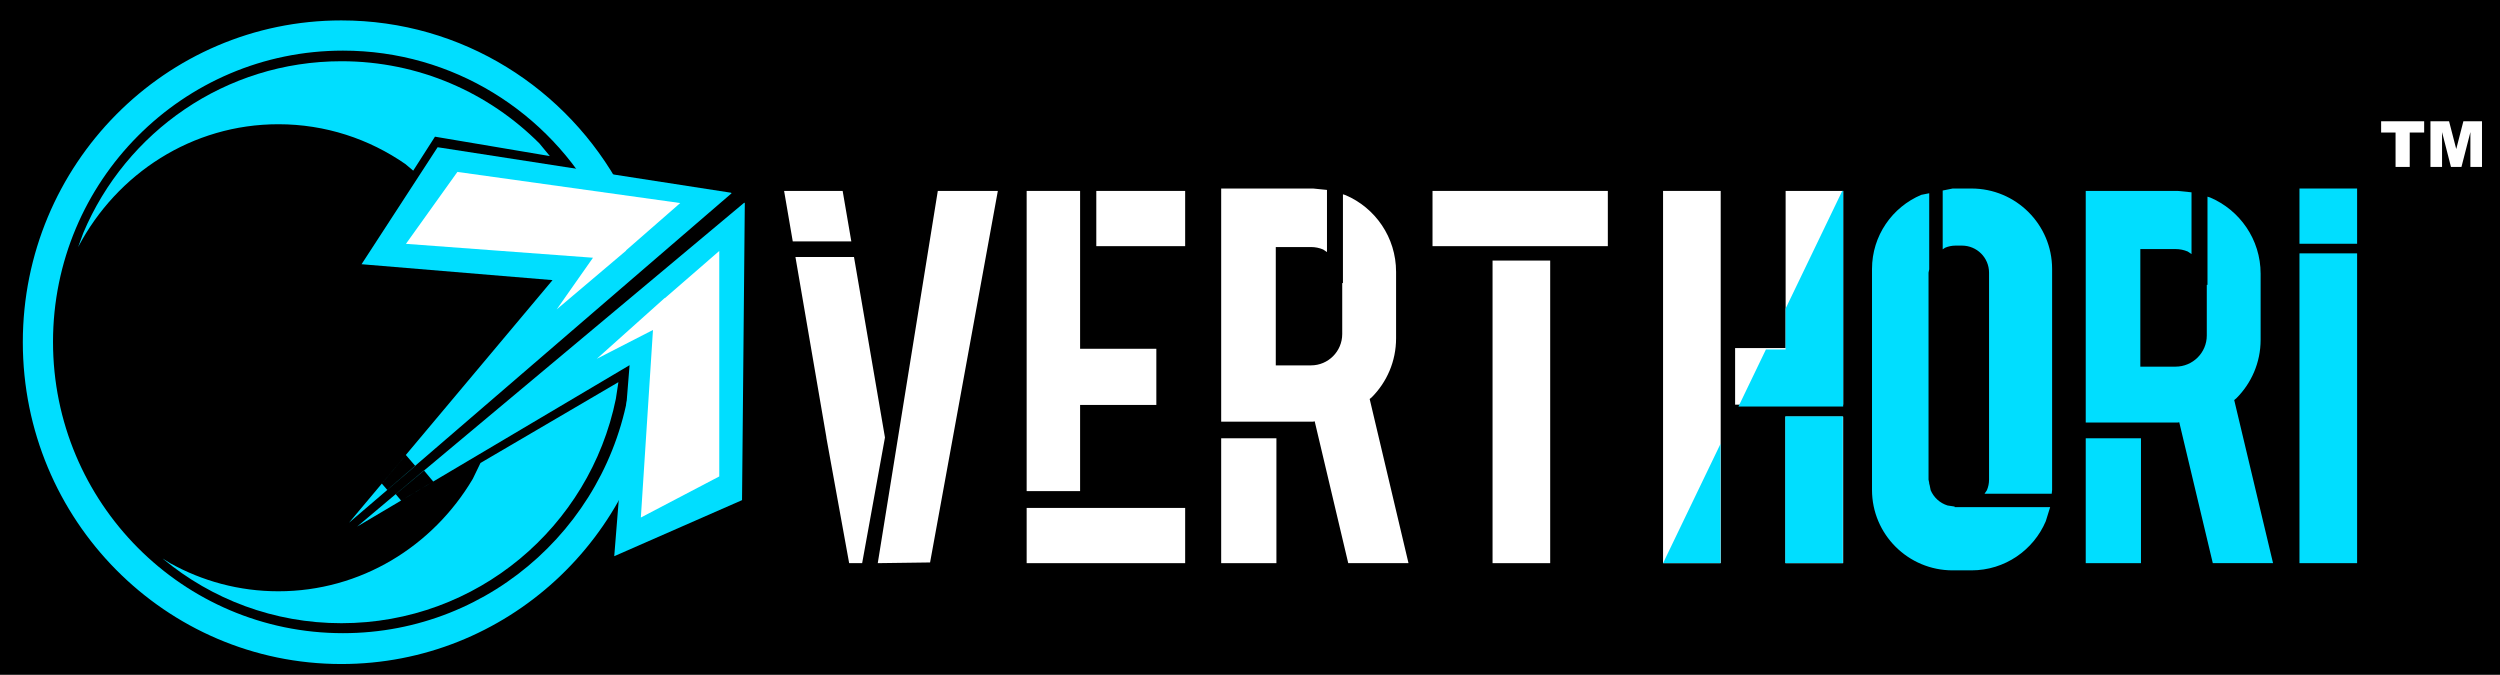
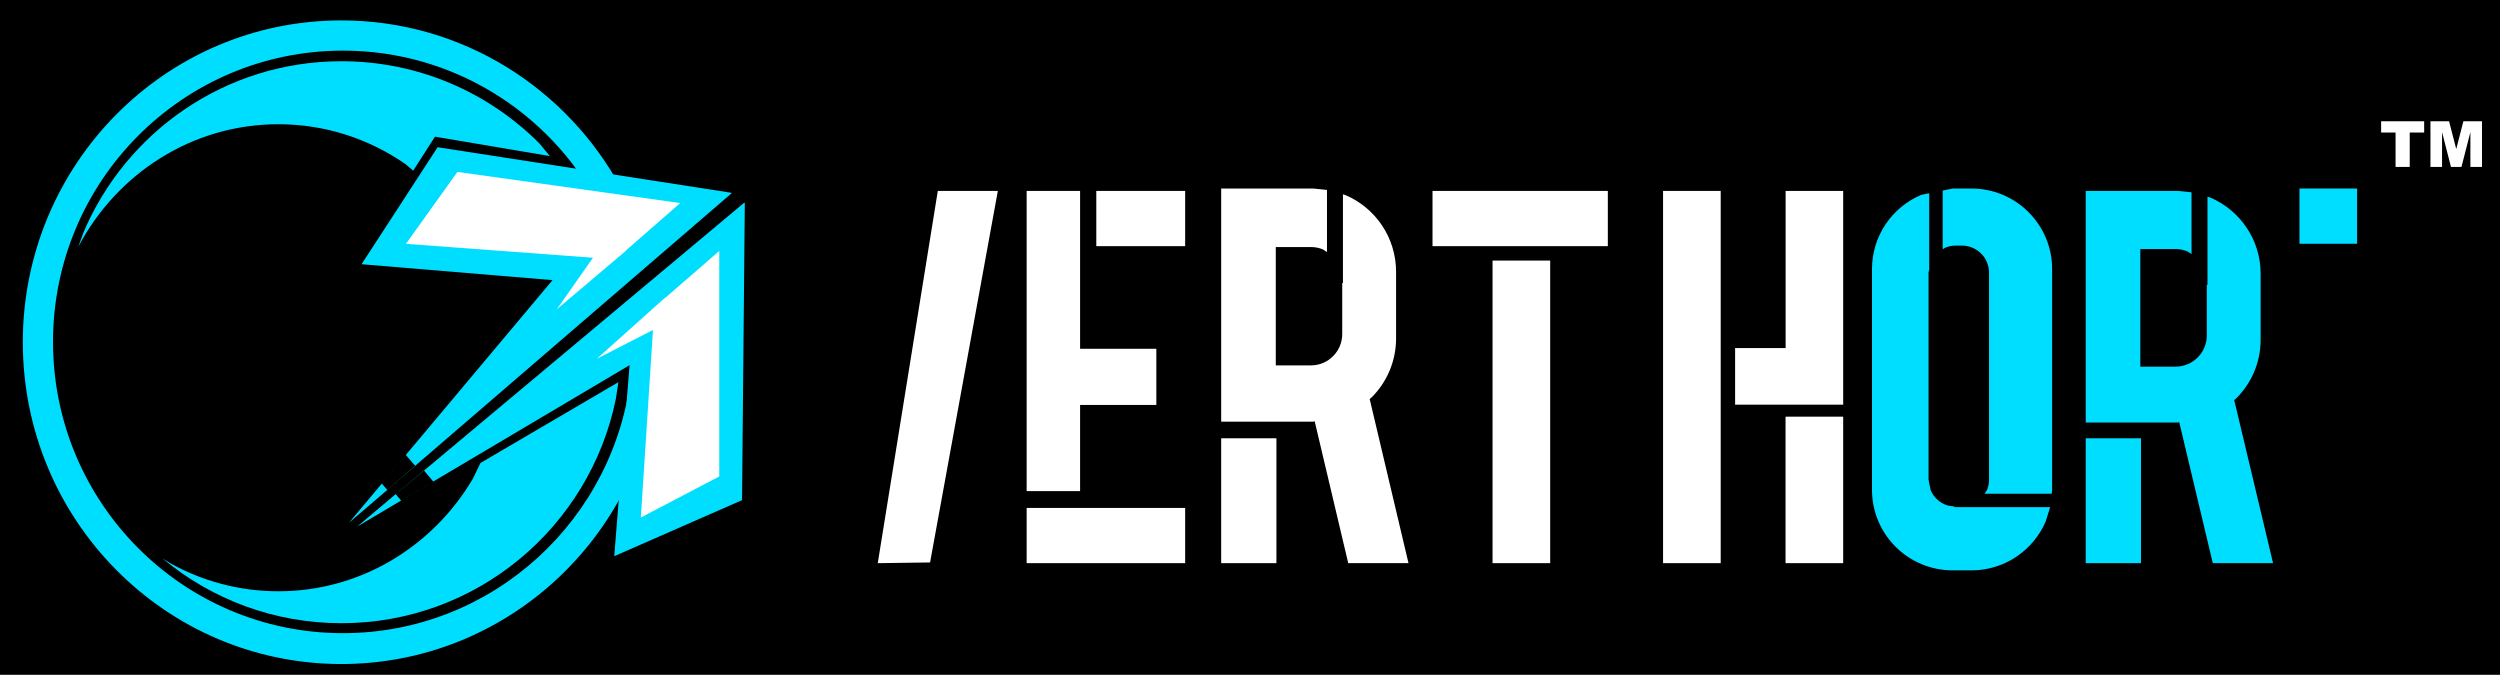
<svg xmlns="http://www.w3.org/2000/svg" version="1.1" id="Layer_1" x="0px" y="0px" width="1041px" height="281px" viewBox="102.5 181.5 1041 281" enable-background="new 102.5 181.5 1041 281" xml:space="preserve">
  <g>
    <rect x="102.5" y="181.5" fill="#000000" width="1041" height="281" />
    <path fill="#00DEFF" d="M244.638,190c50.362,0,94.167,28.357,116.628,70.128l3.062,6.419l-4.431,2.926l-4.636,4.495l-3.795-7.914   c-20.444-37.808-60.319-63.474-106.16-63.474c-66.679,0-120.732,54.302-120.732,121.286c0,66.985,54.053,121.286,120.732,121.286   c62.511,0,113.926-47.727,120.108-108.885l0.563-11.206l0.661,0.437c2.425,1.31,5.015,2.439,7.74,3.362l2.62,0.651l-0.409,8.19   C369.798,405.271,313.313,458,244.638,458C171.384,458,112,398.006,112,324S171.384,190,244.638,190z" />
    <path fill="#00DEFF" d="M360,340.631l-1.057,6.949C348.067,400.895,301.038,441,244.671,441c-28.183,0-54.032-10.026-74.194-26.717   l-0.217-0.198l3.025,1.888c13.414,7.485,28.785,11.736,45.124,11.736c34.31,0,64.358-18.749,80.961-46.816l3.196-6.61L360,340.631z    M244.671,207c32.21,0,61.37,13.096,82.479,34.268l4.295,5.222l-47.825-8.078l-9.062,14.154l-3.219-2.728   c-15.109-10.485-33.323-16.607-52.929-16.607c-35.945,0-67.21,20.577-83.241,50.889L135,284.478l2.197-6.02   C154.904,236.465,196.357,207,244.671,207z" />
    <path fill="#00DEFF" d="M275.376,375.466l0.048,0.056l-27.585,23.625l13.656-16.279l2.252,2.615L275.376,375.466z M284.724,242.805   l122.194,18.949l0.203,0.236L275.376,375.466l-3.888-4.513l-9.993,11.914l-0.007-0.008l71.086-84.715l-79.523-6.622   L284.724,242.805z" />
    <path fill="#00DEFF" d="M279.067,377.433l-0.047-0.056l-27.791,23.38l18.281-10.829l-2.215-2.647L279.067,377.433z    M411.485,389.758l1.151-123.649l-0.2-0.239L279.067,377.433l3.822,4.569l-13.379,7.926l0.006,0.008l95.138-56.381l-6.384,79.543   L411.485,389.758z" />
    <path fill="#FFFFFF" d="M292.962,253.086l92.782,12.964l-22.559,19.702l0.08,0.063l-28.945,24.506l15.098-21.501l-77.879-5.786   L292.962,253.086z" />
    <path fill="#FFFFFF" d="M402,379.89V286l-22.651,19.658l-0.051-0.088L351,330.902l23.401-12.004L369.351,397L402,379.89z" />
-     <path fill="#FFFFFF" d="M433.722,288.514h24.381L471,363.663l0,0L461.499,416h-5.411l-9.501-52.337h0.032L433.722,288.514z    M429,261h24.381l3.606,21.007h-24.382L429,261z" />
    <path fill="#FFFFFF" d="M468,416l25-155h25l-28.216,154.704L468,416z" />
    <path fill="#FFFFFF" d="M530,261h22.253v65.729H584v23.387h-31.747V386H530V261z" />
    <rect x="559" y="261" fill="#FFFFFF" width="37" height="23" />
    <rect x="530" y="393" fill="#FFFFFF" width="66" height="23" />
    <path fill="#FFFFFF" d="M611,260h38.292l5.762,0.584v25.886l-1.591-1.077c-1.556-0.662-3.267-1.027-5.062-1.027h-14.665v49.275   h14.665c7.182,0,13.004-5.849,13.004-13.065v-21.208h0.296v-36.964l1.035,0.323c12.396,5.268,21.094,17.6,21.094,31.973v27.672   c0,9.582-3.865,18.257-10.116,24.536l-0.881,0.731L689,416h-25.093l-13.967-59.06l-0.648,0.132H611V260z" />
    <rect x="611" y="364" fill="#FFFFFF" width="23" height="52" />
    <rect x="724" y="290" fill="#FFFFFF" width="24" height="126" />
    <rect x="699" y="261" fill="#FFFFFF" width="73" height="23" />
    <rect x="795" y="261" fill="#FFFFFF" width="24" height="155" />
    <path fill="#FFFFFF" d="M846.037,261H870v89h-21.037h-2.926H825v-23.555h21.037V261z" />
    <rect x="846" y="355" fill="#FFFFFF" width="24" height="61" />
-     <path fill="#00DEFF" d="M818.911,366.325V416H795L818.911,366.325z M845.875,354.859h23.995V416h-23.995V354.859z M869.607,261H870   v89.792h-21.065h-2.93h-19.618l11.439-23.765h8.179v-16.992L869.607,261z" />
    <path fill="#00DEFF" d="M905.826,261.967v31.654l-0.285,1.407v86.208l0.285,1.408v0.492h0.1l0.502,2.482   c1.285,3.029,3.862,5.382,7.042,6.367l2.947,0.445v0.252h39.764l-1.82,5.852C949.26,410.561,937.322,419,923.407,419h-7.814   C897.04,419,882,403.998,882,385.492v-91.984c0-13.879,8.46-25.788,20.517-30.875L905.826,261.967z M915.593,260h7.814   C941.96,260,957,275.002,957,293.508v91.984l-0.161,1.596h-27.982l0.992-1.469c0.571-1.348,0.888-2.828,0.888-4.383v-86.208   c0-6.217-5.053-11.257-11.285-11.257h-2.625c-1.559,0-3.042,0.315-4.394,0.885l-0.995,0.67v-24.489L915.593,260z" />
    <path fill="#00DEFF" d="M971,261h38.29l5.76,0.58v25.721l-1.59-1.071c-1.55-0.657-3.26-1.02-5.06-1.02h-14.664v48.959h14.664   c7.18,0,13.01-5.812,13.01-12.982v-21.072h0.29v-36.726l1.04,0.32c12.39,5.234,21.09,17.487,21.09,31.768v27.495   c0,9.521-3.87,18.14-10.12,24.379l-0.88,0.726L1049,416h-25.09l-13.97-58.681l-0.65,0.13H971V261z" />
    <rect x="971" y="364" fill="#00DEFF" width="23" height="52" />
-     <rect x="1060" y="287" fill="#00DEFF" width="24" height="129" />
    <rect x="1060" y="260" fill="#00DEFF" width="24" height="23" />
    <path fill="#FFFFFF" d="M1114.54,232h7.75l2.99,11.561l2.97-11.561h7.75v19h-4.83v-14.49l-3.72,14.49h-4.37l-3.71-14.49V251h-4.83   V232z M1094,232h17.92v4.692h-6.01V251h-5.9v-14.308H1094V232z" />
  </g>
</svg>